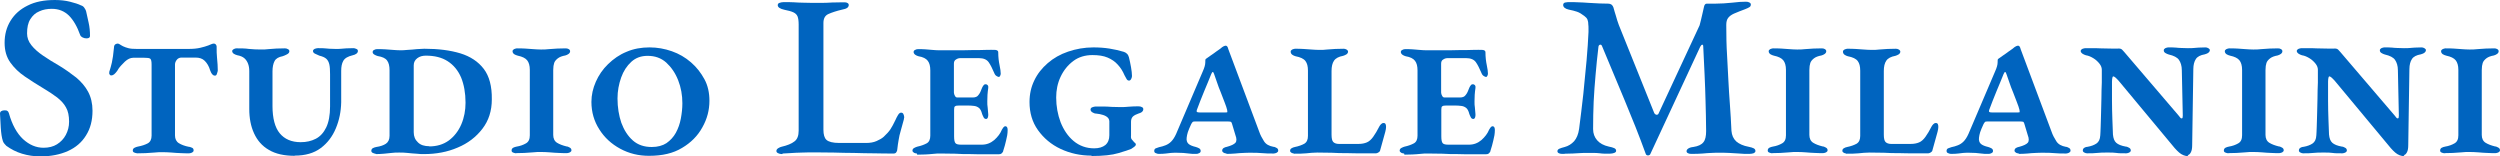
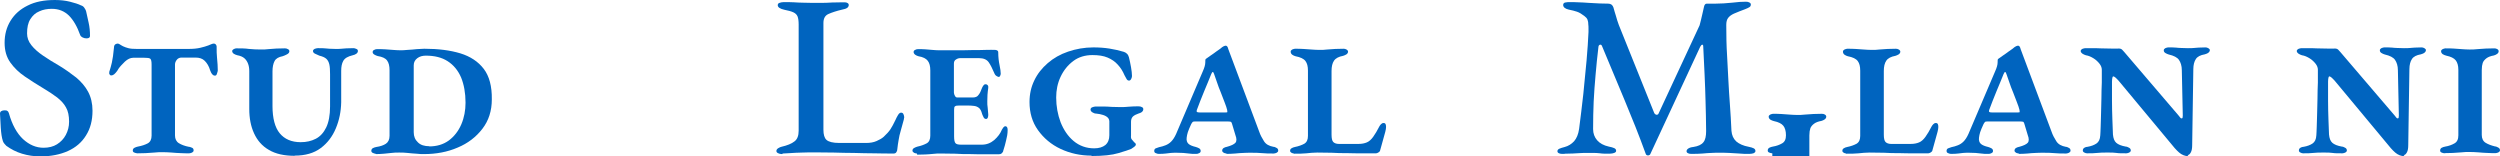
<svg xmlns="http://www.w3.org/2000/svg" id="Livello_2" data-name="Livello 2" viewBox="0 0 130.28 8.15">
  <defs>
    <style>
      .cls-1 {
        fill: #0064bf;
        stroke-width: 0px;
      }
    </style>
  </defs>
  <g id="Livello_1-2" data-name="Livello 1">
    <g>
      <path class="cls-1" d="M2.1,8.15c-.34,0-.65-.05-.95-.14s-.57-.23-.82-.41c-.03-.03-.07-.07-.1-.11-.04-.04-.06-.09-.08-.14-.06-.18-.09-.41-.11-.69-.02-.28-.03-.52-.04-.74,0-.06.02-.1.07-.13.05-.03.1-.04.17-.04.06,0,.1,0,.14.03.04.02.06.06.08.11.17.61.42,1.06.74,1.36.33.3.68.45,1.07.45.27,0,.51-.06.7-.18s.35-.28.46-.49.17-.43.17-.69c0-.3-.05-.55-.16-.74-.1-.19-.26-.36-.46-.52-.2-.15-.45-.32-.74-.49-.32-.19-.63-.39-.94-.6s-.56-.45-.76-.73c-.2-.28-.3-.62-.3-1.03,0-.43.1-.81.31-1.15s.5-.6.89-.79c.39-.2.86-.29,1.42-.29.29,0,.55.03.79.09.24.06.43.12.57.19.07.02.13.06.17.12.04.06.08.12.1.2.04.17.08.36.13.59.05.22.07.45.07.68,0,.09-.06.13-.19.13-.07,0-.14-.02-.2-.05-.06-.03-.1-.07-.12-.12-.16-.45-.36-.79-.59-1.02-.24-.23-.53-.35-.89-.35-.24,0-.46.04-.65.13-.2.08-.35.22-.47.41-.12.19-.17.43-.17.74,0,.22.07.42.22.61.15.19.35.37.6.54s.53.35.85.53c.33.2.62.41.89.62.26.22.47.46.62.74.15.28.23.61.23.99,0,.5-.11.93-.34,1.29-.22.36-.54.63-.94.81-.4.18-.88.28-1.42.28Z" />
      <path class="cls-1" d="M7.16,7.99s-.1-.01-.16-.04c-.06-.02-.08-.06-.08-.11,0-.06.03-.11.09-.14.06-.03.12-.05.17-.06.22-.04.39-.1.52-.17s.2-.21.2-.4v-3.7c0-.17-.02-.27-.07-.31s-.15-.05-.31-.05h-.58c-.14,0-.29.07-.43.2-.14.14-.26.26-.34.38-.02.04-.05.09-.09.14-.04.05-.08.1-.13.14-.05.04-.1.06-.14.06-.03,0-.06,0-.08-.03-.02-.02-.04-.05-.04-.08,0-.06.01-.12.04-.19.02-.07.06-.19.1-.37.04-.18.08-.44.11-.78,0-.09.03-.14.07-.17.04-.02.08-.04.11-.04.04,0,.08.01.12.04s.1.06.17.1c.08.04.17.07.28.1.11.03.26.04.45.04h2.68c.25,0,.45-.02.62-.06s.3-.08.41-.12c.06-.02.12-.05.17-.07.05-.02.09-.03.13-.03.04,0,.07.02.1.05.02.03.04.06.04.1,0,.23,0,.42.02.58.01.15.02.28.03.37,0,.1.01.2.01.3,0,.02-.01.08-.04.16-.02.08-.06.12-.12.11-.06,0-.1-.04-.14-.08-.04-.05-.07-.12-.1-.2-.06-.21-.16-.37-.28-.49-.12-.12-.28-.17-.48-.17h-.73c-.1,0-.19.04-.25.12-.06.08-.09.16-.09.24v3.7c0,.18.07.32.2.4s.31.15.52.19c.06,0,.11.03.17.05.06.03.08.07.08.14,0,.05-.03.08-.08.11-.05.02-.1.04-.15.04-.14,0-.28,0-.44-.01-.16,0-.31-.02-.47-.03-.16-.01-.31-.02-.46-.02s-.3,0-.45.02c-.15.01-.3.02-.45.03-.15,0-.3.01-.44.01Z" />
      <path class="cls-1" d="M15.37,8.12c-.56,0-1.01-.1-1.36-.31-.35-.2-.6-.49-.77-.86s-.25-.79-.25-1.27v-1.98c0-.14-.02-.26-.06-.37-.04-.11-.1-.21-.19-.29s-.21-.13-.37-.16c-.07-.02-.13-.04-.19-.08-.05-.04-.08-.08-.08-.14,0-.04.03-.07.08-.1.06-.03.1-.04.14-.04.23,0,.45,0,.65.03.2.02.41.03.62.03.14,0,.28,0,.41-.02.13-.01.26-.02.41-.03.14,0,.29-.01.44-.01.05,0,.1.01.15.04.05.02.08.06.08.11,0,.06-.04.12-.12.16s-.16.08-.23.1c-.21.04-.35.12-.42.25-.07.13-.11.31-.11.54v1.8c0,.65.13,1.13.38,1.43s.61.46,1.09.46c.3,0,.56-.06.79-.18.23-.12.41-.32.54-.59.13-.27.2-.64.2-1.09v-1.68c0-.22-.01-.4-.04-.52s-.08-.22-.16-.29c-.08-.07-.2-.12-.36-.16l-.22-.1c-.07-.03-.11-.08-.11-.14,0-.05.03-.08.08-.11.06-.02.11-.04.17-.04.17,0,.29,0,.37.01.08,0,.16.02.23.02.08,0,.18.01.32.01s.24,0,.32-.01c.08,0,.16-.02.25-.02.09,0,.21-.01.36-.01.05,0,.1.01.16.04.06.02.08.06.08.11,0,.06-.03.1-.08.14s-.11.06-.19.08c-.25.06-.41.15-.49.29s-.11.31-.11.53v1.63c-.01.48-.1.93-.28,1.36-.18.43-.44.77-.79,1.03-.35.26-.8.39-1.36.39Z" />
      <path class="cls-1" d="M19.59,8.02s-.1-.02-.16-.05c-.06-.03-.08-.07-.08-.11,0-.06.03-.11.08-.14.06-.03.12-.05.18-.06.21-.03.38-.09.5-.17s.19-.22.19-.41v-3.42c0-.22-.04-.39-.13-.51-.09-.12-.25-.19-.49-.23-.06-.02-.12-.04-.18-.08-.06-.04-.08-.08-.08-.13s.03-.09.08-.11c.05-.03.1-.04.15-.04.14,0,.28,0,.42.01s.27.02.4.03c.13.01.26.02.38.02.1,0,.23,0,.39-.02.16-.01.33-.02.49-.04.16-.01.29-.02.38-.02.73,0,1.35.08,1.88.24.52.16.93.43,1.22.81.29.38.43.91.42,1.59,0,.59-.16,1.1-.49,1.53-.33.43-.76.76-1.29.98-.53.23-1.12.34-1.76.34-.1,0-.23,0-.38-.02-.15-.01-.31-.02-.47-.04s-.31-.02-.44-.02c-.14,0-.27,0-.4.02s-.26.02-.39.04c-.13.01-.27.02-.41.02ZM22.36,7.63c.4,0,.74-.1,1.03-.31.28-.21.5-.49.65-.84.15-.35.22-.73.22-1.13,0-.5-.08-.94-.23-1.31-.16-.37-.39-.65-.7-.85-.31-.2-.69-.29-1.14-.29-.17,0-.32.04-.44.13s-.19.21-.19.37v3.49c0,.22.07.39.22.53.14.14.34.2.6.2Z" />
-       <path class="cls-1" d="M26.9,7.99s-.1-.01-.16-.04c-.06-.02-.08-.06-.08-.11,0-.06.03-.11.08-.14.06-.03.12-.05.18-.06.19-.03.35-.09.49-.17s.2-.22.2-.42v-3.41c0-.22-.05-.39-.14-.5-.09-.11-.25-.19-.49-.24-.07-.02-.13-.04-.19-.08-.05-.04-.08-.09-.08-.15,0-.05.03-.08.08-.11.06-.02.1-.04.14-.04.14,0,.29,0,.43.01s.28.02.42.03c.14.01.28.02.41.02s.28,0,.42-.02c.14-.01.29-.02.44-.03.15,0,.29-.01.43-.01.06,0,.11.01.16.04.05.03.07.07.07.11,0,.06-.03.1-.08.14-.05.04-.11.06-.17.08-.17.03-.3.08-.39.15-.09.07-.16.15-.19.24s-.05.21-.05.37v3.38c0,.19.07.33.2.41s.29.14.49.19c.06,0,.11.03.17.06.06.03.09.08.09.14,0,.05-.03.08-.08.11-.05.02-.1.04-.15.04-.14,0-.28,0-.43-.01-.15,0-.3-.02-.46-.03-.15-.01-.3-.02-.46-.02-.14,0-.29,0-.44.02-.15.01-.29.02-.44.03-.14,0-.29.01-.43.01Z" />
-       <path class="cls-1" d="M33.82,8.12c-.54,0-1.04-.12-1.5-.37s-.82-.58-1.09-1.01c-.27-.42-.41-.9-.41-1.43,0-.36.08-.71.23-1.05.15-.34.36-.65.64-.92s.59-.49.96-.64c.37-.16.77-.23,1.2-.23.4,0,.79.07,1.16.2s.7.32,1,.58.52.55.7.88.26.71.26,1.12c0,.49-.12.95-.37,1.39-.24.44-.6.8-1.06,1.07-.46.28-1.03.41-1.71.41ZM33.97,7.66c.3,0,.56-.07.76-.2.2-.14.37-.32.49-.54.12-.22.21-.47.26-.74.05-.27.08-.53.08-.8,0-.42-.07-.82-.22-1.2-.15-.38-.36-.68-.62-.92-.27-.24-.59-.35-.97-.35-.34,0-.62.1-.85.31-.23.21-.41.48-.53.82-.12.34-.19.7-.19,1.09,0,.46.07.89.2,1.27.14.38.34.69.6.92.26.23.59.34.98.34Z" />
      <path class="cls-1" d="M40.76,8.03c-.09,0-.16-.02-.22-.05-.06-.03-.08-.07-.08-.11,0-.06.03-.11.1-.15.06-.04.12-.06.16-.07.3-.07.53-.16.68-.28.15-.11.22-.3.22-.56V1.28c0-.19-.02-.33-.06-.43-.04-.09-.11-.16-.22-.21s-.26-.09-.46-.13c-.23-.05-.35-.13-.35-.24,0-.06.03-.1.09-.12.06-.02.13-.04.22-.04.2,0,.38,0,.54.01s.31.02.46.02c.14,0,.3.01.48.01s.36,0,.53,0,.34-.01.52-.02c.18,0,.36-.01.56-.01.1,0,.17,0,.22.03.05.02.08.06.08.11,0,.06-.03.11-.08.15-.06.04-.14.07-.26.09-.3.07-.54.15-.72.23-.18.08-.26.24-.26.47v5.56c0,.25.05.43.16.53s.33.16.67.16h1.39c.21,0,.39-.03.55-.1s.28-.14.37-.22c.15-.14.27-.27.35-.39s.17-.29.27-.5c.04-.09.08-.17.13-.25.05-.08.1-.12.16-.12s.1.03.12.08c.02.05.04.1.04.15,0,.02,0,.04-.01.06,0,.02-.01.05-.01.07-.06.22-.11.41-.16.58s-.09.33-.11.48c-.03.15-.05.32-.07.49,0,.06-.02.11-.05.15-.02.04-.07.07-.13.07-.31,0-.64,0-1-.01-.35,0-.71-.01-1.07-.02-.36,0-.71-.01-1.06-.02-.35,0-.68-.01-1-.01-.19,0-.41,0-.64.01-.24,0-.45.02-.65.03s-.32.02-.37.02Z" />
      <path class="cls-1" d="M47.78,8s-.1-.01-.15-.04c-.05-.03-.08-.07-.08-.11,0-.06.03-.11.09-.14.06-.03.12-.06.17-.07.19-.04.35-.1.48-.17s.19-.21.19-.4v-3.4c0-.22-.04-.38-.13-.5-.09-.12-.25-.2-.49-.24-.06-.02-.12-.04-.17-.08s-.08-.09-.08-.14c0-.05.03-.09.08-.11.05-.03.1-.04.15-.04.14,0,.26,0,.38.01s.24.02.36.03c.12.01.24.02.35.02.28,0,.57,0,.86,0s.58,0,.85-.01c.27,0,.51,0,.73-.01s.37,0,.47,0c.03,0,.07,0,.11.02.04.02.07.05.07.1,0,.26.03.49.07.68.04.19.06.33.06.44,0,.03-.01.07-.03.11-.02.04-.04.06-.07.06-.03,0-.07-.02-.12-.05-.05-.03-.09-.08-.12-.16-.1-.23-.19-.42-.29-.56-.1-.14-.27-.21-.5-.21h-.98c-.07,0-.15.02-.22.07-.08.04-.11.12-.11.22v1.5c0,.06.02.11.05.17.03.06.07.09.12.09h.82c.13,0,.23-.04.29-.13.07-.08.13-.21.19-.38.02-.05.05-.09.08-.13.03-.04.07-.05.11-.05s.07.02.1.05c.03.04.04.08.03.14-.02.12-.03.24-.04.36,0,.12-.01.23-.01.34,0,.12,0,.23.02.33.01.1.02.22.03.35,0,.06,0,.11-.02.16-.02.05-.05.08-.09.08-.06,0-.11-.03-.14-.1-.03-.07-.06-.12-.07-.16-.04-.16-.1-.27-.17-.32-.08-.06-.16-.09-.25-.1-.11-.02-.24-.02-.39-.02h-.4c-.1,0-.16.01-.2.04-.04.02-.05.08-.05.18v1.38c0,.18.02.3.07.36.05.06.15.08.31.08h1.06c.25,0,.46-.08.65-.24.18-.16.32-.34.4-.54.02-.03.04-.07.07-.11s.07-.07.11-.07.08.02.1.07c.02.04.02.09.02.14,0,.17-.03.34-.08.53-.04.18-.09.36-.15.54,0,.05-.04.09-.08.13s-.1.05-.16.05c-.22,0-.46,0-.72,0s-.51,0-.77-.01c-.26,0-.52,0-.78-.02-.26,0-.51-.01-.74-.01-.14,0-.27,0-.41.02s-.28.02-.41.03c-.14,0-.27.01-.41.01Z" />
      <path class="cls-1" d="M56.88,8.11c-.58,0-1.12-.12-1.61-.35-.49-.23-.88-.56-1.18-.98-.3-.42-.44-.91-.44-1.46,0-.41.08-.78.25-1.13.16-.34.4-.64.7-.9.3-.26.65-.46,1.06-.6.41-.14.85-.22,1.32-.22.3,0,.57.02.83.06.26.04.51.1.75.17.06.02.12.05.17.1s.08.11.1.18c.04.17.08.34.11.52.03.18.05.33.05.46,0,.04-.01.09-.04.15-.03.06-.07.09-.11.09-.06,0-.1-.03-.13-.08-.03-.06-.07-.12-.11-.2-.09-.21-.2-.39-.35-.55-.14-.16-.32-.28-.53-.37-.21-.09-.47-.13-.79-.13-.38,0-.72.1-1,.31s-.5.48-.66.82c-.16.34-.23.7-.23,1.08,0,.46.08.89.23,1.29.16.4.38.73.68.98s.66.38,1.07.38c.25,0,.44-.06.58-.17.14-.12.21-.29.21-.51v-.66c.01-.11-.02-.2-.08-.26s-.15-.11-.25-.14c-.1-.03-.22-.06-.35-.07-.08,0-.15-.03-.21-.07-.06-.04-.09-.09-.09-.14s.03-.1.09-.12c.06-.02.12-.04.17-.04.13,0,.26,0,.41,0,.14,0,.29.01.43.02.14,0,.28.01.42.01.17,0,.33,0,.48-.02.15-.01.31-.02.48-.02.07,0,.14.01.19.04.06.02.08.06.08.11,0,.06-.03.11-.08.15s-.12.06-.18.08c-.12.04-.21.09-.28.15-.06.06-.1.15-.1.27v.72c-.01.1,0,.17.05.22s.08.09.11.13c.03.02.06.04.07.06.02.02.02.05.02.07,0,.03-.03.07-.08.11s-.11.08-.16.11c-.11.05-.34.12-.67.22s-.8.15-1.4.15Z" />
      <path class="cls-1" d="M63.92,8s-.1-.01-.15-.04c-.05-.03-.08-.07-.08-.11,0-.06.03-.11.08-.14.05-.03.11-.05.17-.06.22-.06.37-.13.44-.21.07-.08.07-.22,0-.4l-.18-.6s-.03-.08-.05-.09-.08-.02-.16-.02h-1.73c-.06,0-.1.01-.12.04s-.05.06-.07.11c-.08.18-.14.31-.17.41-.03.1-.05.19-.06.28-.02.15.02.26.1.33.08.07.21.12.38.16.06.02.12.04.17.07.05.03.08.07.08.14,0,.05-.03.09-.08.11-.05.03-.1.04-.15.04-.16,0-.29,0-.39-.02-.1-.01-.2-.02-.29-.03-.09,0-.21-.01-.34-.01-.12,0-.22,0-.31.01s-.17.02-.25.03c-.08.01-.21.02-.37.02-.05,0-.1-.01-.16-.04-.06-.02-.08-.06-.08-.12,0-.06.03-.11.08-.13.06-.02.11-.04.17-.06.12-.02.23-.06.34-.1.1-.04.2-.1.29-.19.09-.09.18-.22.26-.4l1.39-3.26c.09-.2.13-.35.13-.46,0-.11,0-.17.03-.19.06-.04.14-.1.24-.17.1-.07.21-.14.31-.22.1-.07.17-.12.2-.14.07-.06.13-.11.18-.13.05-.02.08-.03.11-.03.03,0,.06.02.08.05.02.03.04.08.05.13l1.61,4.3c.06.18.15.34.25.5.1.16.27.25.49.29.06,0,.11.03.17.06.06.03.08.08.08.14,0,.05-.03.08-.08.11-.05.02-.1.04-.15.04-.22,0-.43,0-.61-.02s-.38-.02-.59-.02c-.13,0-.26,0-.4.01-.14,0-.27.02-.41.03-.14.01-.29.02-.46.02ZM62.52,5.86h1.33c.06,0,.1,0,.11-.02,0-.02,0-.05-.01-.11-.02-.1-.07-.23-.13-.39s-.13-.34-.2-.52c-.08-.18-.14-.36-.2-.53-.06-.17-.11-.31-.15-.43-.02-.07-.05-.11-.07-.11-.02,0-.05.04-.08.11-.1.26-.23.56-.37.9-.14.34-.27.67-.38.97-.02.05-.01.08,0,.1.02.02.07.03.14.03Z" />
      <path class="cls-1" d="M67.43,8s-.08-.01-.13-.04c-.05-.03-.07-.06-.07-.1,0-.06.02-.1.07-.13.05-.03.11-.06.18-.07.2-.04.36-.1.49-.17.13-.08.19-.21.19-.41v-3.4c0-.22-.04-.38-.13-.5s-.26-.2-.52-.25c-.06-.02-.12-.04-.17-.08s-.08-.09-.08-.16c0-.05.03-.08.08-.11.06-.02.1-.04.14-.04.14,0,.29,0,.43.01s.28.02.43.03c.14.01.28.02.42.02.13,0,.26,0,.4-.02.14-.01.28-.02.43-.03.15,0,.29-.01.43-.01.05,0,.1.01.15.04.05.03.08.07.08.11,0,.06-.03.1-.08.14-.06.04-.12.06-.18.08-.22.04-.38.12-.47.25-.09.13-.13.31-.13.54v3.32c0,.19.03.32.09.38.06.06.16.1.29.1h1.02c.18,0,.32-.03.44-.08s.23-.15.33-.29c.1-.14.21-.32.32-.54.02-.03.04-.07.08-.11s.08-.07.14-.07.09.02.11.07.02.09.02.14c0,.06-.01.14-.04.25-.03.11-.06.23-.1.36s-.07.25-.1.36c-.03.11-.06.2-.07.25,0,.03-.03.07-.08.1s-.09.05-.13.05c-.22,0-.46,0-.72,0s-.52,0-.79-.01c-.27,0-.54,0-.8-.02-.26,0-.51-.01-.75-.01-.2,0-.39.02-.58.04-.18.02-.4.02-.65.02Z" />
-       <path class="cls-1" d="M73.17,8s-.1-.01-.15-.04c-.05-.03-.08-.07-.08-.11,0-.06.03-.11.09-.14.06-.03.12-.06.17-.07.19-.04.35-.1.48-.17s.19-.21.19-.4v-3.4c0-.22-.04-.38-.13-.5-.09-.12-.25-.2-.49-.24-.06-.02-.12-.04-.17-.08s-.08-.09-.08-.14c0-.05.03-.09.08-.11.05-.03.1-.04.15-.04.14,0,.26,0,.38.01s.24.02.36.03c.12.01.24.02.35.02.28,0,.57,0,.86,0s.58,0,.85-.01c.27,0,.51,0,.73-.01s.37,0,.47,0c.03,0,.07,0,.11.02.04.02.07.05.07.1,0,.26.03.49.07.68.04.19.06.33.06.44,0,.03-.01.07-.03.11-.02.04-.04.06-.07.06-.03,0-.07-.02-.12-.05-.05-.03-.09-.08-.12-.16-.1-.23-.19-.42-.29-.56-.1-.14-.27-.21-.5-.21h-.98c-.07,0-.15.02-.22.07-.08.04-.11.12-.11.22v1.5c0,.06.02.11.05.17.03.06.07.09.12.09h.82c.13,0,.23-.04.29-.13.07-.08.13-.21.19-.38.02-.05.05-.09.08-.13.03-.04.07-.05.11-.05s.07.02.1.05c.03.04.04.08.03.14-.02.12-.03.24-.04.36,0,.12-.01.23-.01.34,0,.12,0,.23.02.33.01.1.02.22.03.35,0,.06,0,.11-.02.16-.02.05-.05.08-.09.08-.06,0-.11-.03-.14-.1-.03-.07-.06-.12-.07-.16-.04-.16-.1-.27-.17-.32-.08-.06-.16-.09-.25-.1-.11-.02-.24-.02-.39-.02h-.4c-.1,0-.16.01-.2.04-.04.02-.05.08-.05.18v1.38c0,.18.02.3.07.36.05.06.15.08.31.08h1.06c.25,0,.46-.08.65-.24.18-.16.32-.34.4-.54.02-.03.04-.07.07-.11s.07-.07.11-.07.08.02.1.07c.02.04.02.09.02.14,0,.17-.03.34-.08.53-.04.18-.09.36-.15.54,0,.05-.04.09-.08.13s-.1.05-.16.05c-.22,0-.46,0-.72,0s-.51,0-.77-.01c-.26,0-.52,0-.78-.02-.26,0-.51-.01-.74-.01-.14,0-.27,0-.41.02s-.28.02-.41.03c-.14,0-.27.01-.41.01Z" />
      <path class="cls-1" d="M81.5,8.02c-.1,0-.19,0-.25-.03-.06-.02-.09-.06-.09-.11s.03-.1.1-.13c.07-.03.16-.06.28-.09.19-.05.35-.15.49-.3.13-.15.22-.36.26-.64.08-.6.15-1.21.22-1.82.06-.61.12-1.2.17-1.75.05-.56.08-1.05.1-1.48v-.19c0-.07,0-.14-.01-.2,0-.09-.01-.17-.04-.25-.03-.08-.09-.14-.17-.2-.13-.1-.26-.18-.38-.22s-.27-.08-.43-.11c-.09-.02-.16-.05-.21-.09-.05-.04-.08-.09-.08-.15,0-.07.04-.12.11-.13.07-.02.16-.02.28-.02.1,0,.23,0,.4.01.17,0,.35.02.55.03s.39.02.57.03c.18,0,.33.01.45.01.06,0,.11.02.16.05.05.04.08.09.1.15.04.14.08.29.13.44.04.15.09.31.15.47l1.85,4.6s.06.08.11.08.09-.01.11-.06l2.14-4.6c.05-.18.09-.36.13-.53s.07-.32.1-.44c.02-.1.07-.16.14-.16h.46c.27,0,.56-.02.86-.05.3-.04.54-.05.7-.05.06,0,.12,0,.18.03.06.02.1.06.1.11,0,.06-.02.11-.07.14-.05.03-.12.07-.23.11-.09.03-.18.07-.29.11s-.2.08-.29.12c-.13.06-.23.13-.3.22s-.1.21-.1.37c0,.57.01,1.09.04,1.55.02.47.05.91.07,1.34.02.42.05.85.08,1.27s.06.88.08,1.36c.02.23.1.41.25.55.15.13.37.23.65.28.11.02.2.05.26.08.06.03.09.08.09.14,0,.05-.03.08-.08.11-.06.02-.13.04-.23.04-.2,0-.38,0-.55-.02-.17-.01-.33-.02-.5-.03s-.33-.01-.51-.01c-.16,0-.31,0-.44.01-.14,0-.28.02-.43.03-.15.01-.33.02-.54.02-.09,0-.16,0-.22-.03-.06-.02-.09-.06-.09-.11s.03-.1.09-.14c.06-.04.15-.07.26-.08.26-.04.43-.12.53-.25.1-.12.14-.32.14-.58,0-.55-.02-1.06-.03-1.54-.01-.47-.03-.94-.05-1.4s-.05-.95-.07-1.46c0-.07-.02-.11-.05-.1-.04,0-.07.04-.11.11l-2.59,5.57c-.02.06-.07.09-.13.09-.06,0-.1-.03-.12-.09-.34-.94-.71-1.86-1.09-2.77-.38-.91-.78-1.86-1.19-2.85-.02-.05-.06-.07-.1-.06s-.07.04-.08.1c-.06.5-.11.99-.15,1.46-.04.47-.08.94-.1,1.4s-.03.94-.03,1.44c0,.22.07.42.21.58.14.16.34.27.61.33.12.02.21.05.28.08.07.03.1.08.1.14,0,.05-.03.08-.1.11-.06.02-.14.04-.24.04-.22,0-.38,0-.49-.02-.11-.01-.21-.02-.3-.02s-.21,0-.37,0-.29,0-.4.01c-.12,0-.23.02-.35.02s-.25.01-.4.01Z" />
-       <path class="cls-1" d="M92.36,7.99s-.1-.01-.16-.04c-.06-.02-.08-.06-.08-.11,0-.06.03-.11.08-.14.06-.03.12-.05.18-.06.19-.03.35-.09.49-.17s.2-.22.2-.42v-3.41c0-.22-.05-.39-.14-.5-.09-.11-.25-.19-.49-.24-.07-.02-.13-.04-.19-.08-.05-.04-.08-.09-.08-.15,0-.05.03-.08.08-.11.06-.02.1-.04.14-.04.14,0,.29,0,.43.01s.28.02.42.03c.14.01.28.02.41.02s.28,0,.42-.02c.14-.01.29-.02.44-.03.15,0,.29-.01.43-.01.06,0,.11.01.16.04.05.03.07.07.07.11,0,.06-.03.1-.08.14-.05.04-.11.06-.17.08-.17.03-.3.08-.39.15-.09.07-.16.15-.19.24s-.05.21-.05.37v3.38c0,.19.07.33.2.41s.29.14.49.19c.06,0,.11.03.17.06.06.03.09.08.09.14,0,.05-.03.08-.08.11-.05.02-.1.04-.15.04-.14,0-.28,0-.43-.01-.15,0-.3-.02-.46-.03-.15-.01-.3-.02-.46-.02-.14,0-.29,0-.44.02-.15.01-.29.02-.44.03-.14,0-.29.01-.43.01Z" />
+       <path class="cls-1" d="M92.36,7.99s-.1-.01-.16-.04c-.06-.02-.08-.06-.08-.11,0-.06.03-.11.08-.14.06-.03.12-.05.18-.06.19-.03.35-.09.49-.17s.2-.22.2-.42c0-.22-.05-.39-.14-.5-.09-.11-.25-.19-.49-.24-.07-.02-.13-.04-.19-.08-.05-.04-.08-.09-.08-.15,0-.05.03-.08.08-.11.06-.02.1-.04.14-.04.14,0,.29,0,.43.01s.28.02.42.03c.14.01.28.02.41.02s.28,0,.42-.02c.14-.01.29-.02.44-.03.15,0,.29-.01.43-.01.06,0,.11.01.16.04.05.03.07.07.07.11,0,.06-.03.1-.08.14-.05.04-.11.06-.17.08-.17.03-.3.08-.39.15-.09.07-.16.15-.19.24s-.05.21-.05.37v3.38c0,.19.07.33.2.41s.29.14.49.19c.06,0,.11.03.17.06.06.03.09.08.09.14,0,.05-.03.08-.08.11-.05.02-.1.04-.15.04-.14,0-.28,0-.43-.01-.15,0-.3-.02-.46-.03-.15-.01-.3-.02-.46-.02-.14,0-.29,0-.44.02-.15.01-.29.02-.44.03-.14,0-.29.01-.43.01Z" />
      <path class="cls-1" d="M96.21,8s-.08-.01-.13-.04c-.05-.03-.07-.06-.07-.1,0-.06.02-.1.07-.13.05-.03.11-.06.18-.07.2-.04.36-.1.49-.17.13-.08.19-.21.19-.41v-3.4c0-.22-.04-.38-.13-.5s-.26-.2-.52-.25c-.06-.02-.12-.04-.17-.08s-.08-.09-.08-.16c0-.05.03-.08.08-.11.06-.02.1-.04.14-.04.14,0,.29,0,.43.01s.28.02.43.03c.14.01.28.02.42.02.13,0,.26,0,.4-.02.14-.01.28-.02.43-.03.15,0,.29-.01.43-.01.05,0,.1.01.15.04.05.03.08.07.08.11,0,.06-.03.1-.08.14-.06.04-.12.06-.18.08-.22.04-.38.12-.47.25-.09.13-.13.31-.13.54v3.32c0,.19.03.32.09.38.06.06.16.1.29.1h1.02c.18,0,.32-.03.44-.08s.23-.15.33-.29c.1-.14.21-.32.32-.54.02-.03.04-.07.08-.11s.08-.07.14-.07.09.02.11.07.02.09.02.14c0,.06-.01.14-.04.25-.03.11-.06.23-.1.36s-.07.25-.1.36c-.03.11-.06.2-.07.25,0,.03-.03.07-.08.1s-.09.05-.13.05c-.22,0-.46,0-.72,0s-.52,0-.79-.01c-.27,0-.54,0-.8-.02-.26,0-.51-.01-.75-.01-.2,0-.39.02-.58.04-.18.02-.4.02-.65.02Z" />
      <path class="cls-1" d="M105.21,8s-.1-.01-.15-.04c-.05-.03-.08-.07-.08-.11,0-.06.03-.11.08-.14.05-.03.11-.05.17-.06.22-.06.37-.13.44-.21.07-.08.07-.22,0-.4l-.18-.6s-.03-.08-.05-.09-.08-.02-.16-.02h-1.73c-.06,0-.1.01-.12.04s-.05.06-.07.11c-.08.18-.14.31-.17.41-.03.1-.05.19-.06.28-.02.15.02.26.1.33.08.07.21.12.38.16.06.02.12.04.17.07.05.03.08.07.08.14,0,.05-.03.09-.08.11-.05.03-.1.04-.15.04-.16,0-.29,0-.39-.02-.1-.01-.2-.02-.29-.03-.09,0-.21-.01-.34-.01-.12,0-.22,0-.31.01s-.17.02-.25.03c-.08.01-.21.02-.37.02-.05,0-.1-.01-.16-.04-.06-.02-.08-.06-.08-.12,0-.06.03-.11.08-.13.06-.02.11-.04.17-.06.12-.02.23-.06.34-.1.1-.04.2-.1.29-.19.09-.09.18-.22.26-.4l1.39-3.26c.09-.2.13-.35.13-.46,0-.11,0-.17.03-.19.06-.04.14-.1.24-.17.1-.07.21-.14.31-.22.1-.07.17-.12.2-.14.07-.06.13-.11.18-.13.05-.02.08-.03.11-.03.03,0,.06.02.08.05.02.03.04.08.05.13l1.61,4.3c.06.18.15.34.25.5.1.16.27.25.49.29.06,0,.11.03.17.06.06.03.08.08.08.14,0,.05-.03.08-.08.11-.05.02-.1.04-.15.04-.22,0-.43,0-.61-.02s-.38-.02-.59-.02c-.13,0-.26,0-.4.01-.14,0-.27.02-.41.03-.14.01-.29.02-.46.02ZM103.81,5.86h1.33c.06,0,.1,0,.11-.02,0-.02,0-.05-.01-.11-.02-.1-.07-.23-.13-.39s-.13-.34-.2-.52c-.08-.18-.14-.36-.2-.53-.06-.17-.11-.31-.15-.43-.02-.07-.05-.11-.07-.11-.02,0-.05.04-.08.11-.1.26-.23.56-.37.9-.14.34-.27.67-.38.97-.02.05-.01.08,0,.1.02.02.07.03.14.03Z" />
      <path class="cls-1" d="M114.05,8.14c-.1,0-.18-.02-.26-.05s-.16-.08-.23-.14c-.07-.06-.15-.14-.23-.23l-2.93-3.52c-.06-.06-.11-.12-.16-.16-.05-.04-.09-.06-.11-.06s-.04.02-.05.07-.02.12-.02.2c0,.32,0,.65,0,1,0,.34.01.67.02.97s.02.56.03.79c.02.2.07.34.17.43.1.09.27.16.5.2.06,0,.11.03.17.06.06.03.09.08.09.14,0,.05-.03.08-.08.11-.05.02-.1.04-.15.04-.23,0-.4,0-.52-.02-.11-.02-.26-.02-.46-.02-.21,0-.39,0-.54.02-.15.02-.33.02-.53.02-.04,0-.09-.01-.14-.04-.05-.02-.08-.06-.08-.11,0-.06.03-.11.08-.14.05-.03.11-.05.17-.05.18-.03.34-.09.46-.17.12-.08.19-.22.2-.43,0-.09.02-.23.02-.43s.02-.42.02-.68c0-.26.02-.53.02-.82s.01-.56.02-.82c0-.26,0-.48,0-.67,0-.1-.04-.21-.12-.31-.08-.1-.18-.2-.31-.28s-.26-.14-.4-.16c-.07-.02-.13-.05-.19-.09-.05-.04-.08-.08-.08-.13s.03-.08.08-.11c.06-.02.11-.04.16-.04.1,0,.22,0,.35,0s.28,0,.44.01.32,0,.49.01.33,0,.48,0c.06,0,.12.02.16.06s.08.08.11.12l2.84,3.32s.04.05.07.09.05.05.08.05.04-.01.05-.04c0-.02.01-.06.01-.11l-.05-2.36c0-.23-.06-.41-.15-.54-.09-.13-.27-.22-.53-.28-.06-.02-.12-.04-.18-.08-.06-.04-.08-.08-.08-.14,0-.05.03-.08.08-.11.06-.02.1-.04.14-.04.18,0,.31,0,.41.01s.19.02.28.02c.09,0,.21.01.34.01s.24,0,.32-.01c.08,0,.16-.02.25-.02s.2-.01.35-.01c.05,0,.1.01.15.04.05.03.08.06.08.1,0,.06-.03.1-.08.14s-.12.06-.18.08c-.23.04-.39.12-.47.25-.08.12-.13.3-.13.52l-.06,3.96c0,.16-.02.29-.07.38s-.1.14-.17.14Z" />
-       <path class="cls-1" d="M116.13,7.99s-.1-.01-.16-.04c-.06-.02-.08-.06-.08-.11,0-.06.03-.11.08-.14.06-.03.12-.05.18-.06.19-.03.35-.09.49-.17s.2-.22.2-.42v-3.41c0-.22-.05-.39-.14-.5-.09-.11-.25-.19-.49-.24-.07-.02-.13-.04-.19-.08-.05-.04-.08-.09-.08-.15,0-.05.03-.08.08-.11.06-.02.1-.04.14-.04.14,0,.29,0,.43.01s.28.02.42.03c.14.01.28.02.41.02s.28,0,.42-.02c.14-.01.29-.02.44-.03.15,0,.29-.01.43-.01.06,0,.11.01.16.04.05.03.07.07.07.11,0,.06-.03.1-.08.14-.05.04-.11.06-.17.08-.17.03-.3.08-.39.15-.09.07-.16.15-.19.24s-.05.21-.05.37v3.38c0,.19.07.33.2.41s.29.14.49.19c.06,0,.11.03.17.06.06.03.09.08.09.14,0,.05-.03.08-.08.11-.05.02-.1.04-.15.04-.14,0-.28,0-.43-.01-.15,0-.3-.02-.46-.03-.15-.01-.3-.02-.46-.02-.14,0-.29,0-.44.02-.15.01-.29.02-.44.03-.14,0-.29.01-.43.01Z" />
      <path class="cls-1" d="M125.31,8.14c-.1,0-.18-.02-.26-.05s-.16-.08-.23-.14c-.07-.06-.15-.14-.23-.23l-2.93-3.52c-.06-.06-.11-.12-.16-.16-.05-.04-.09-.06-.11-.06s-.04.02-.05.07-.02.12-.02.2c0,.32,0,.65,0,1,0,.34.01.67.02.97s.02.56.03.79c.02.2.07.34.17.43.1.09.27.16.5.2.06,0,.11.03.17.06.06.03.09.08.09.14,0,.05-.03.08-.08.11-.05.02-.1.04-.15.04-.23,0-.4,0-.52-.02-.11-.02-.26-.02-.46-.02-.21,0-.39,0-.54.02-.15.02-.33.02-.53.02-.04,0-.09-.01-.14-.04-.05-.02-.08-.06-.08-.11,0-.06.03-.11.08-.14.05-.03.11-.05.17-.05.18-.03.34-.09.46-.17.12-.08.19-.22.2-.43,0-.09.02-.23.02-.43s.02-.42.02-.68c0-.26.02-.53.02-.82s.01-.56.02-.82c0-.26,0-.48,0-.67,0-.1-.04-.21-.12-.31-.08-.1-.18-.2-.31-.28s-.26-.14-.4-.16c-.07-.02-.13-.05-.19-.09-.05-.04-.08-.08-.08-.13s.03-.08.08-.11c.06-.02.11-.04.16-.04.1,0,.22,0,.35,0s.28,0,.44.01.32,0,.49.01.33,0,.48,0c.06,0,.12.02.16.06s.08.08.11.12l2.84,3.32s.04.05.07.09.05.05.08.05.04-.01.05-.04c0-.02.01-.06.01-.11l-.05-2.36c0-.23-.06-.41-.15-.54-.09-.13-.27-.22-.53-.28-.06-.02-.12-.04-.18-.08-.06-.04-.08-.08-.08-.14,0-.05.03-.08.08-.11.06-.02.1-.04.14-.04.18,0,.31,0,.41.01s.19.02.28.02c.09,0,.21.01.34.01s.24,0,.32-.01c.08,0,.16-.02.25-.02s.2-.01.35-.01c.05,0,.1.01.15.04.05.03.08.06.08.1,0,.06-.03.1-.08.14s-.12.06-.18.08c-.23.04-.39.12-.47.25-.08.12-.13.3-.13.52l-.06,3.96c0,.16-.02.29-.07.38s-.1.14-.17.14Z" />
      <path class="cls-1" d="M127.4,7.99s-.1-.01-.16-.04c-.06-.02-.08-.06-.08-.11,0-.06.03-.11.08-.14.06-.03.12-.05.18-.06.19-.03.35-.09.49-.17s.2-.22.2-.42v-3.41c0-.22-.05-.39-.14-.5-.09-.11-.25-.19-.49-.24-.07-.02-.13-.04-.19-.08-.05-.04-.08-.09-.08-.15,0-.05.03-.08.08-.11.06-.02.1-.04.14-.04.14,0,.29,0,.43.01s.28.02.42.03c.14.01.28.02.41.02s.28,0,.42-.02c.14-.01.29-.02.44-.03.15,0,.29-.01.43-.01.06,0,.11.01.16.04.05.03.07.07.07.11,0,.06-.03.1-.08.14-.05.04-.11.06-.17.08-.17.03-.3.08-.39.15-.09.07-.16.15-.19.24s-.05.21-.05.37v3.38c0,.19.07.33.2.41s.29.14.49.19c.06,0,.11.03.17.06.06.03.09.08.09.14,0,.05-.03.08-.08.11-.05.02-.1.04-.15.04-.14,0-.28,0-.43-.01-.15,0-.3-.02-.46-.03-.15-.01-.3-.02-.46-.02-.14,0-.29,0-.44.02-.15.01-.29.02-.44.03-.14,0-.29.01-.43.01Z" />
    </g>
  </g>
</svg>